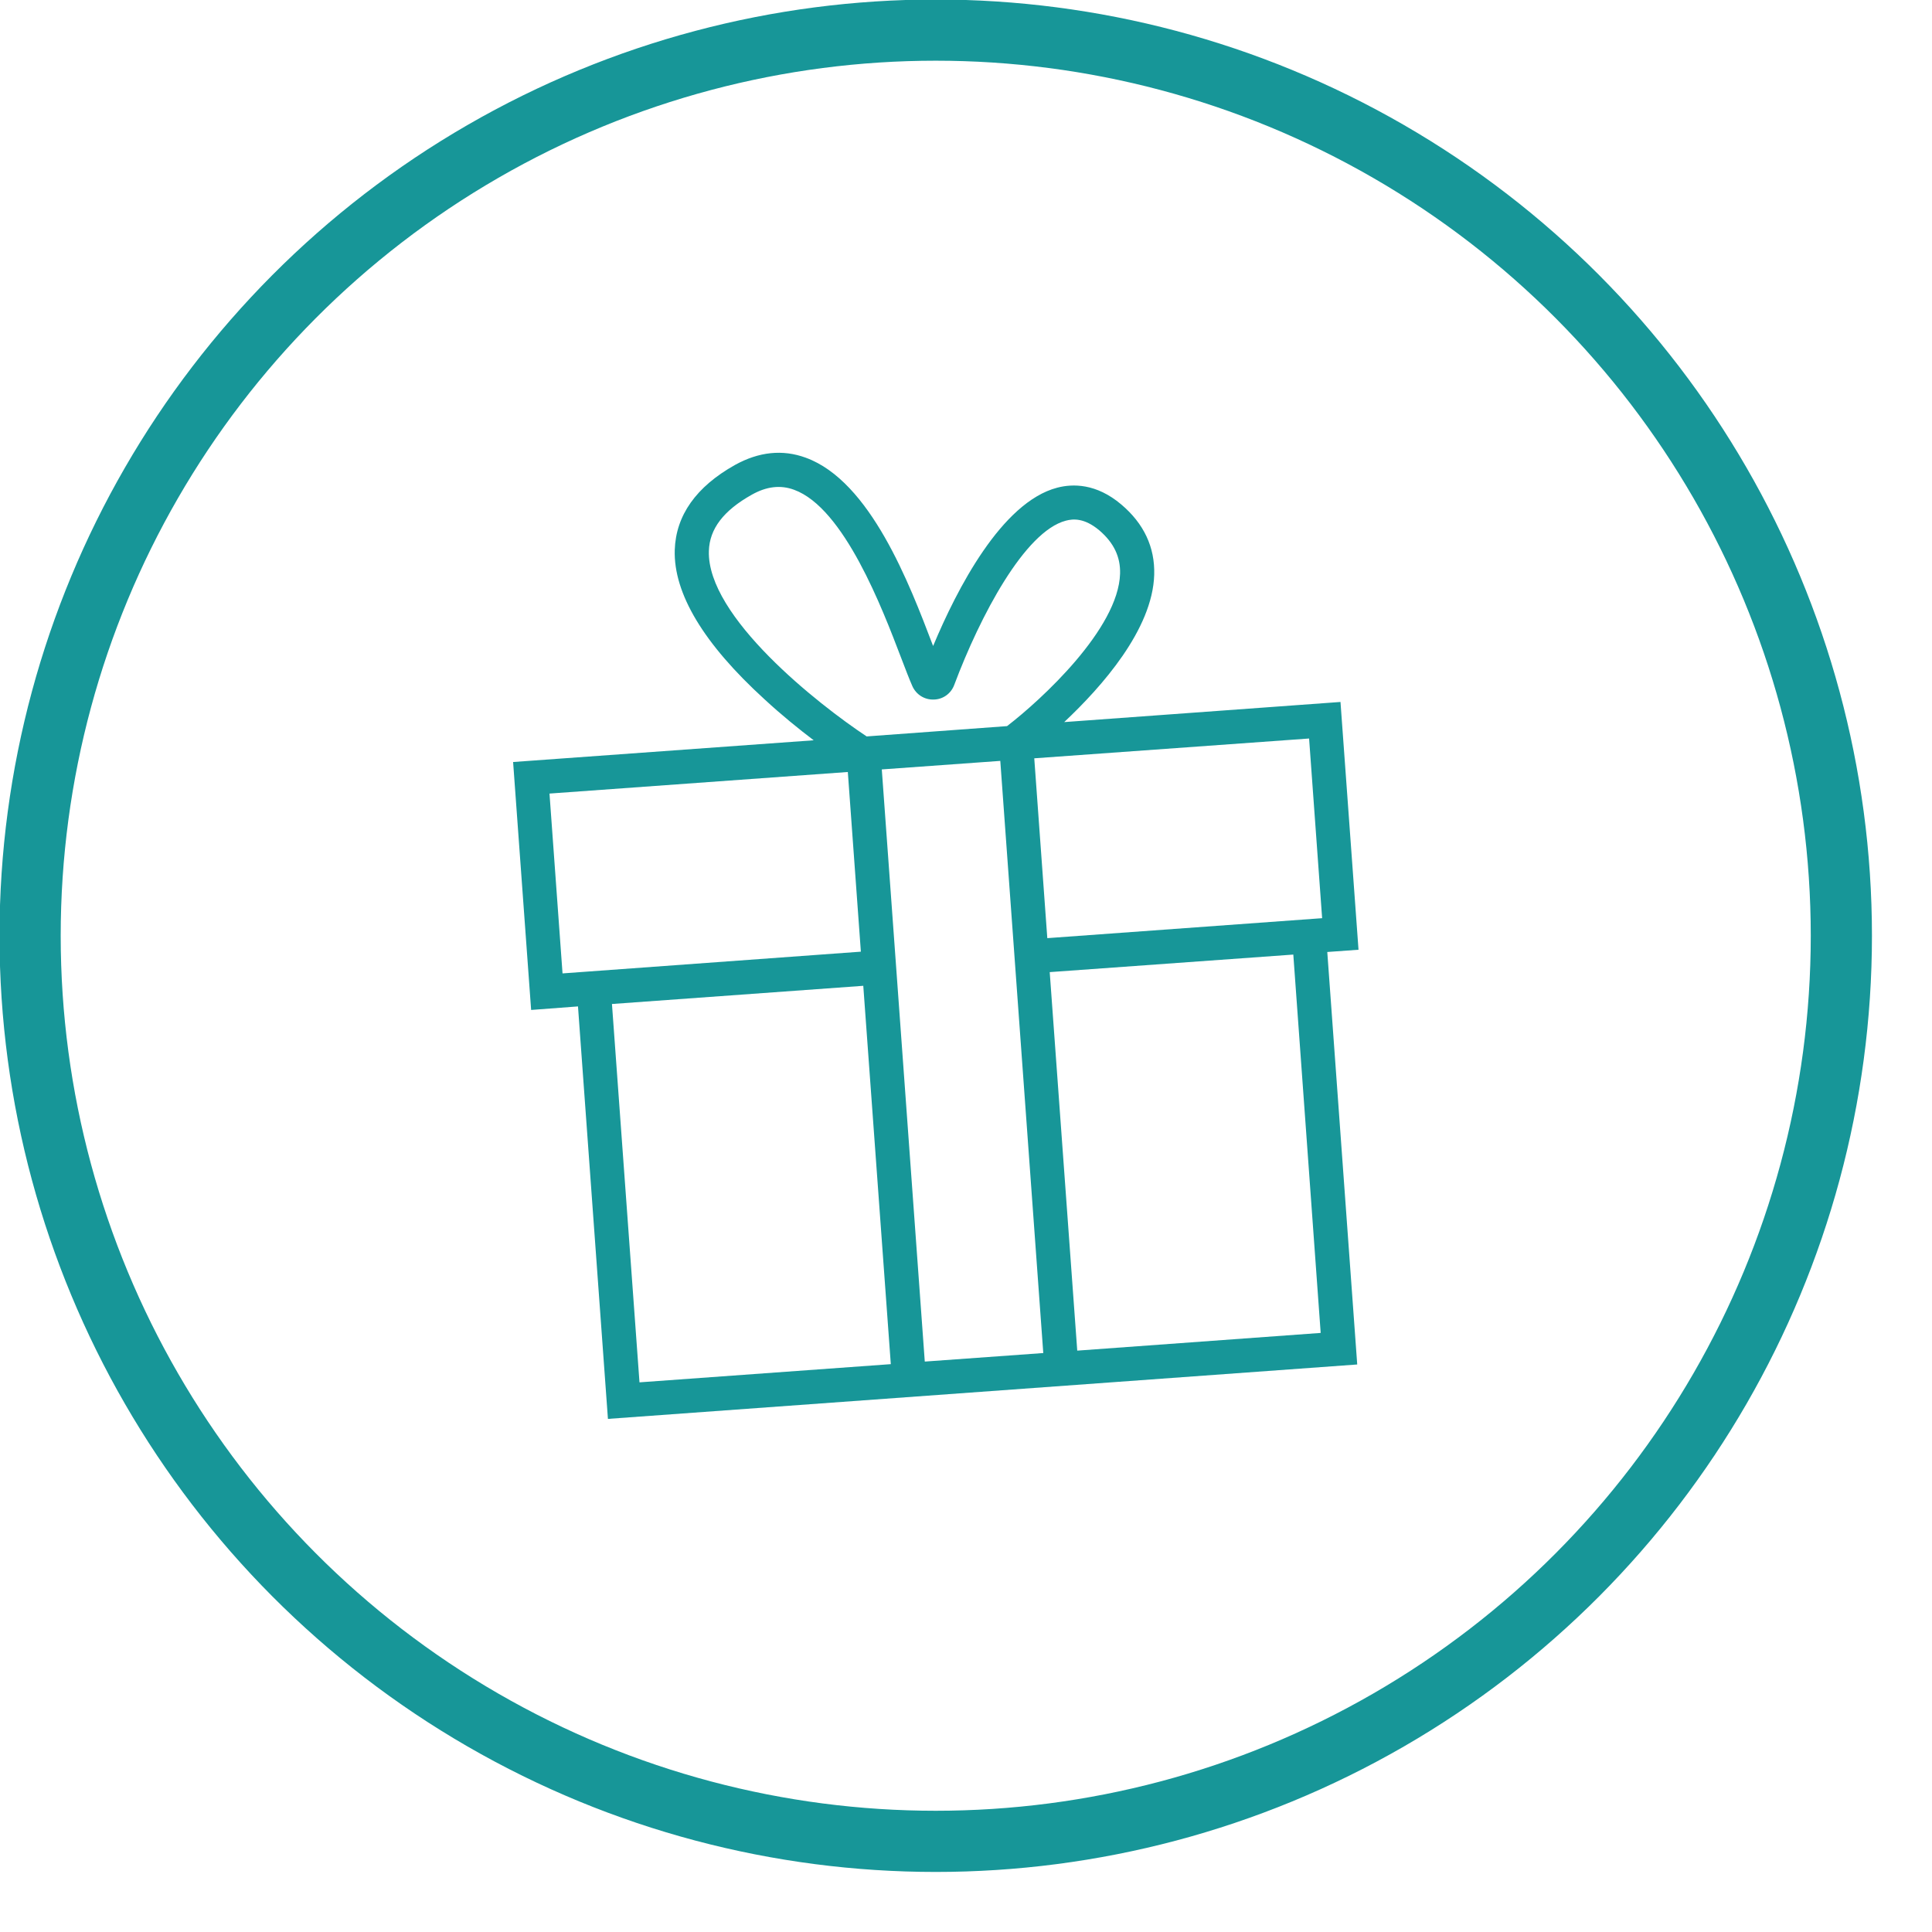
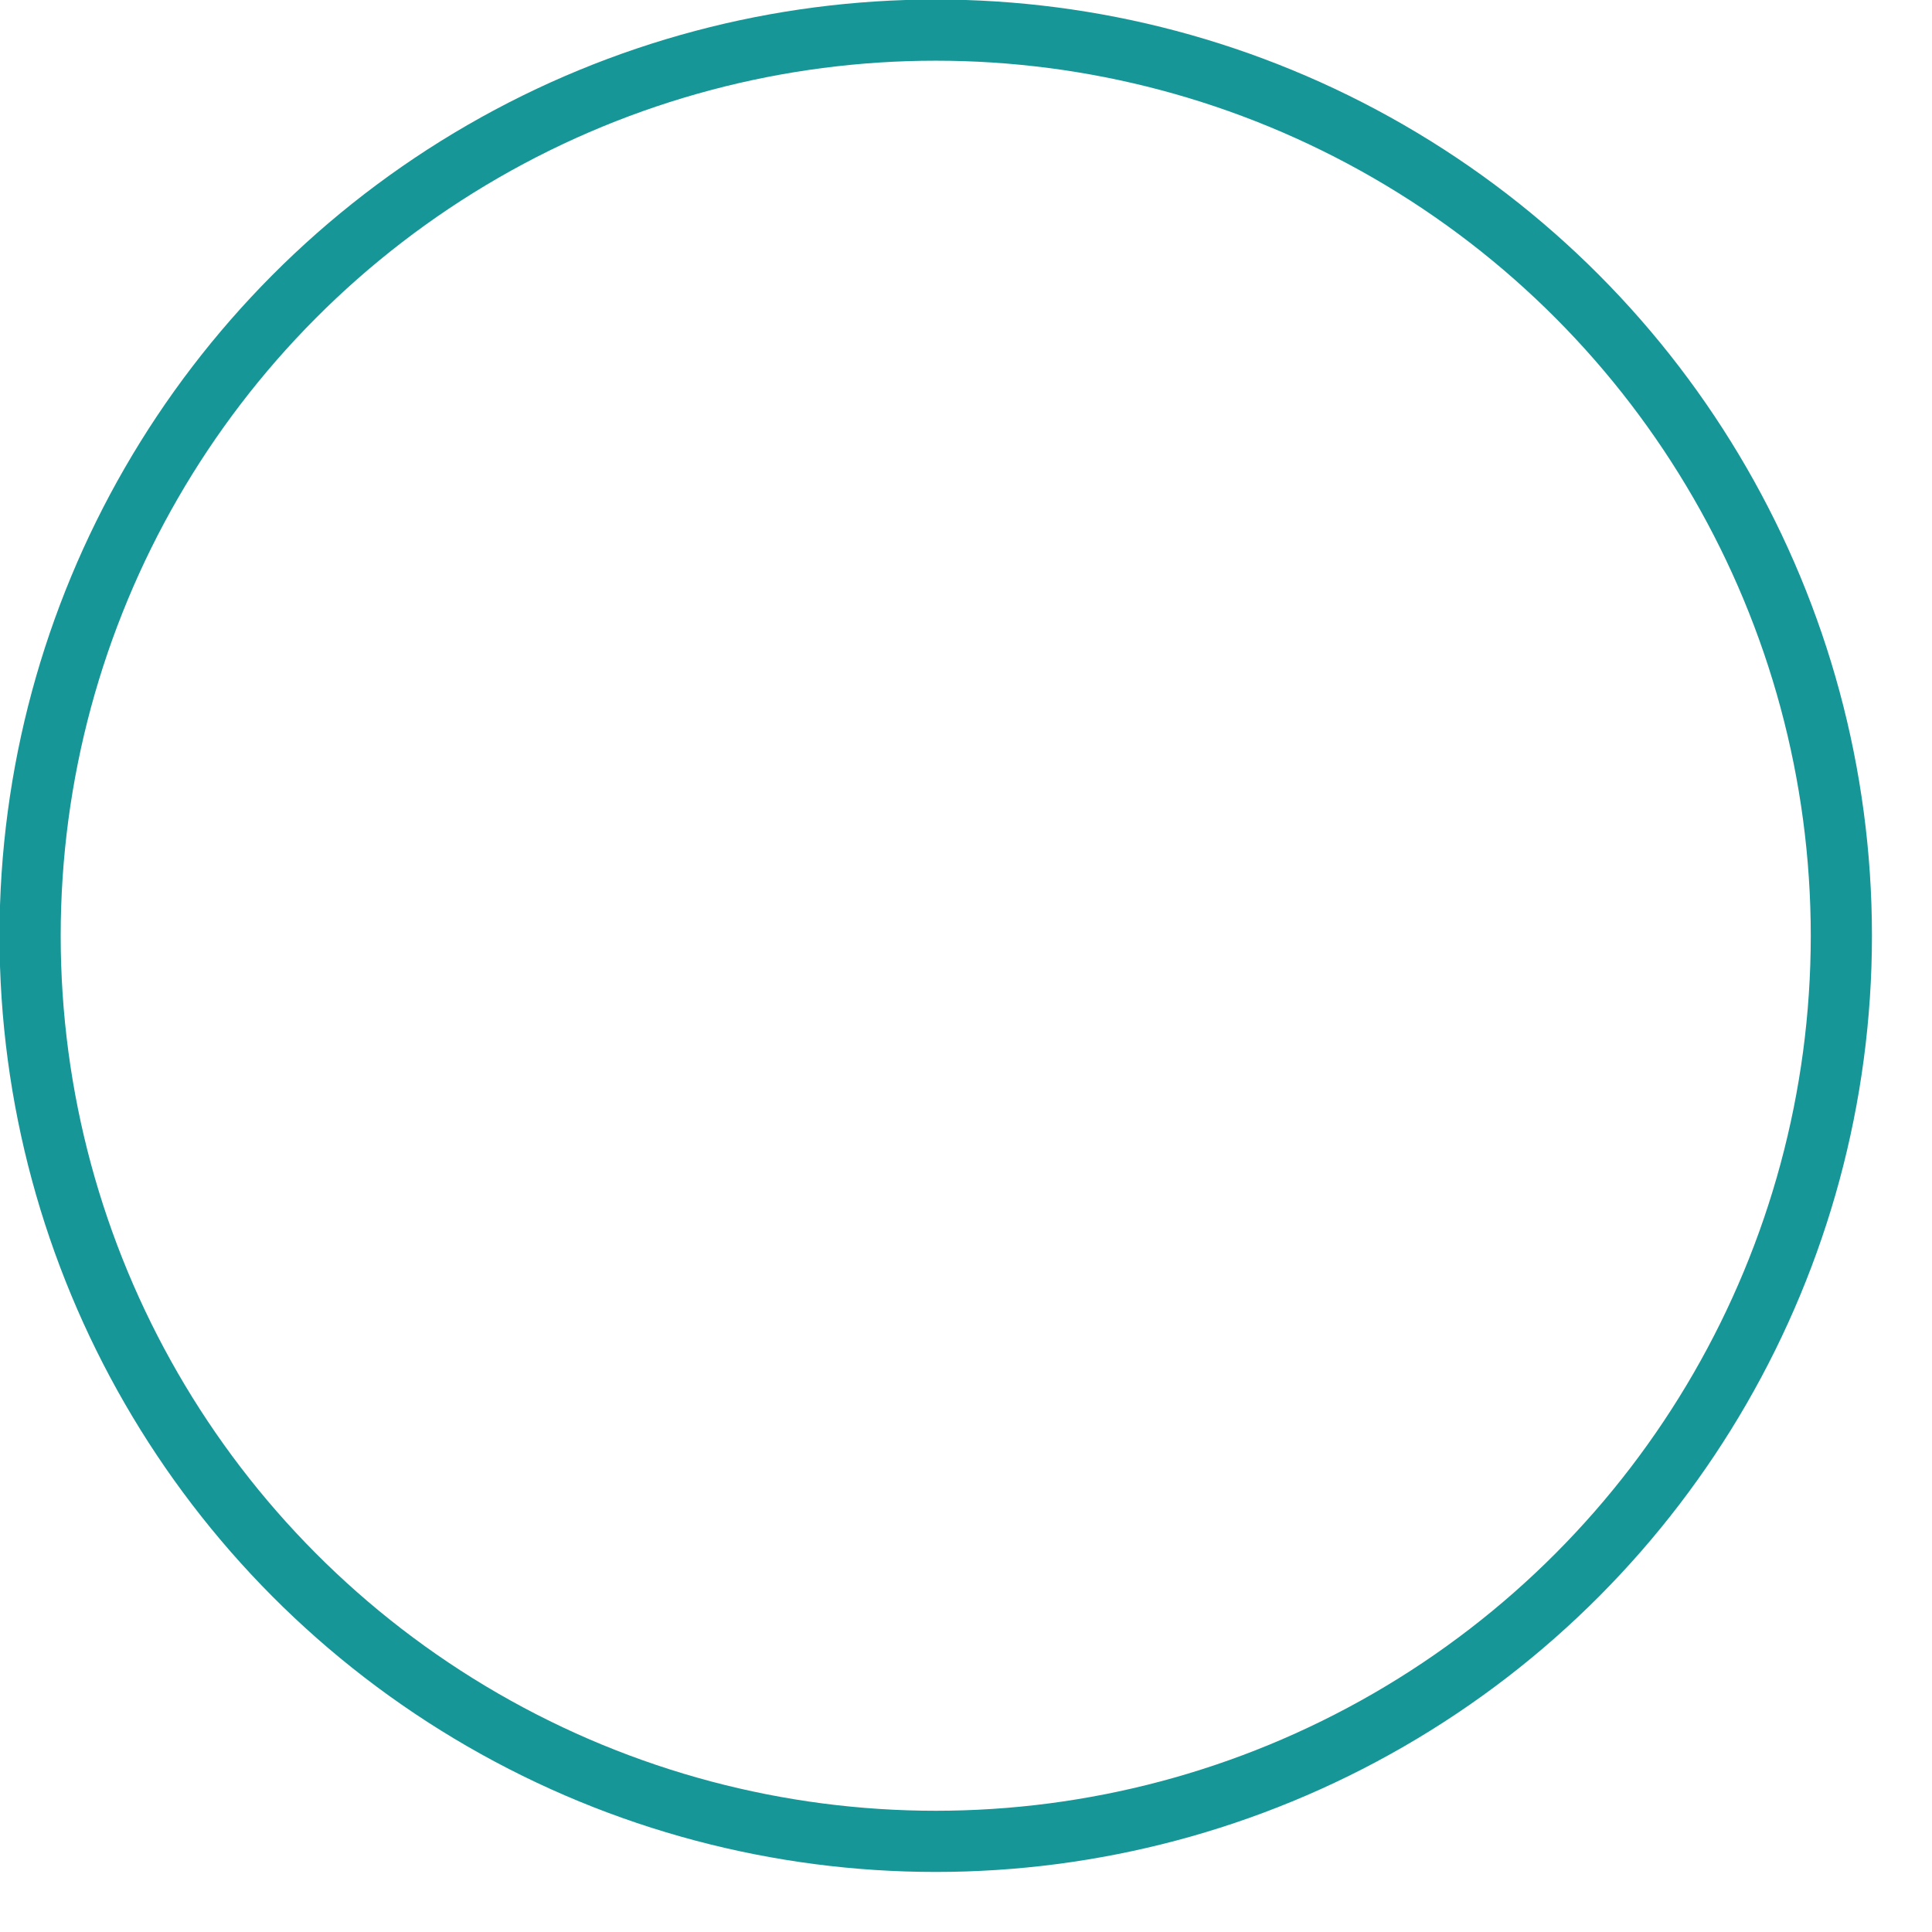
<svg xmlns="http://www.w3.org/2000/svg" width="100%" height="100%" viewBox="0 0 12 12" version="1.1" xml:space="preserve" style="fill-rule:evenodd;clip-rule:evenodd;stroke-linecap:round;stroke-linejoin:round;stroke-miterlimit:1.5;">
  <circle cx="5.812" cy="5.812" r="5.625" style="fill:none;stroke:#179698;stroke-width:0.38px;" />
-   <path id="_x37_" d="M8.326,4.36l-1.716,0.125c0.234,-0.22 0.549,-0.576 0.559,-0.915c0.005,-0.171 -0.064,-0.318 -0.205,-0.437c-0.155,-0.131 -0.301,-0.129 -0.397,-0.104c-0.346,0.09 -0.624,0.631 -0.771,0.983c-0.001,-0.001 -0.002,-0.003 -0.002,-0.004c-0.145,-0.381 -0.388,-1.019 -0.789,-1.165c-0.144,-0.053 -0.292,-0.037 -0.44,0.045c-0.241,0.135 -0.367,0.313 -0.374,0.528c-0.008,0.27 0.179,0.582 0.557,0.927c0.107,0.099 0.215,0.186 0.306,0.255l-1.867,0.135l0.112,1.54l0.291,-0.022l0.186,2.562l4.654,-0.338l-0.186,-2.562l0.194,-0.014l-0.112,-1.539Zm-0.114,1.343l-1.707,0.124l-0.081,-1.117l1.707,-0.123l0.081,1.116Zm-2.735,-0.924l0.736,-0.053l0.267,3.678l-0.736,0.053l-0.267,-3.678Zm-1.074,-1.357c0.004,-0.137 0.091,-0.251 0.266,-0.349c0.092,-0.052 0.179,-0.062 0.263,-0.031c0.311,0.113 0.549,0.74 0.664,1.041c0.029,0.076 0.052,0.136 0.071,0.179c0.024,0.053 0.076,0.085 0.133,0.083c0.057,-0.001 0.107,-0.037 0.127,-0.091c0.161,-0.429 0.438,-0.953 0.693,-1.02c0.045,-0.012 0.115,-0.018 0.208,0.06c0.09,0.077 0.132,0.165 0.129,0.269c-0.01,0.343 -0.49,0.784 -0.702,0.947l-0.872,0.064c-0.302,-0.2 -0.993,-0.744 -0.98,-1.152Zm-0.99,1.507l1.853,-0.134l0.081,1.116l-1.853,0.135l-0.081,-1.117Zm0.388,1.307l1.561,-0.113l0.171,2.35l-1.561,0.113l-0.171,-2.35Zm4.402,2.043l-1.512,0.11l-0.171,-2.351l1.513,-0.109l0.17,2.35l0,0Z" style="fill:#179698;fill-rule:nonzero;" />
</svg>